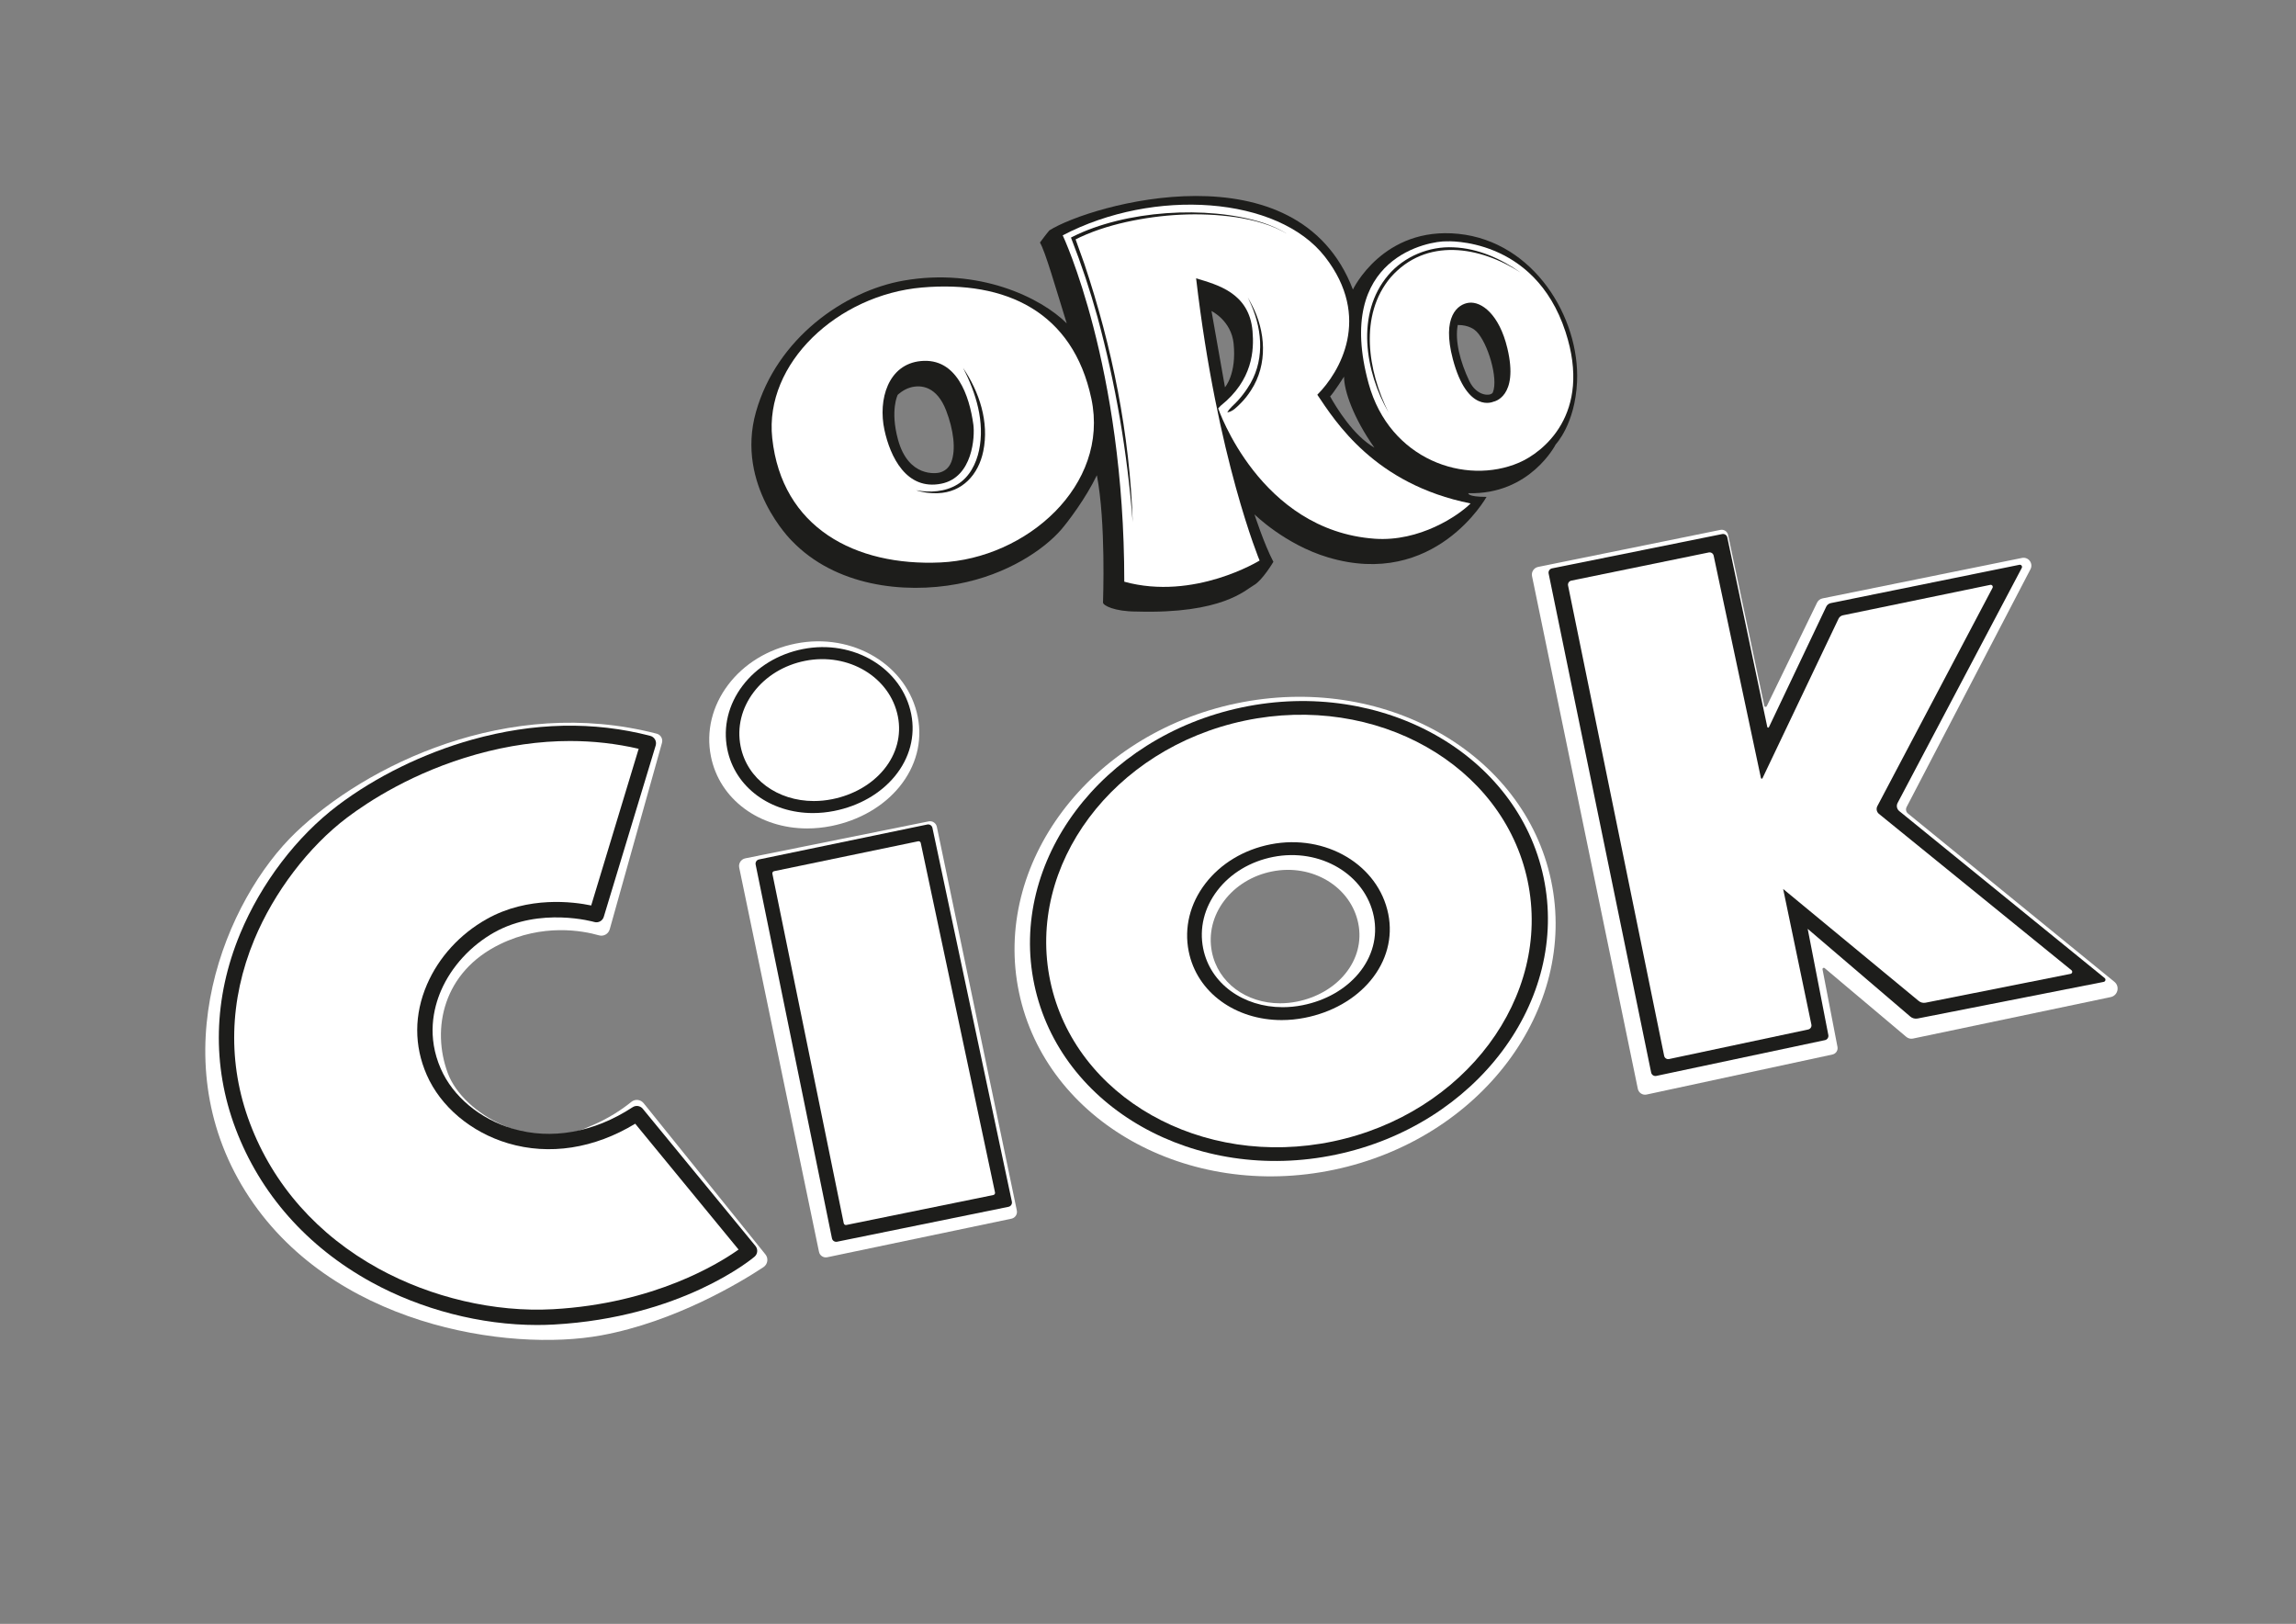
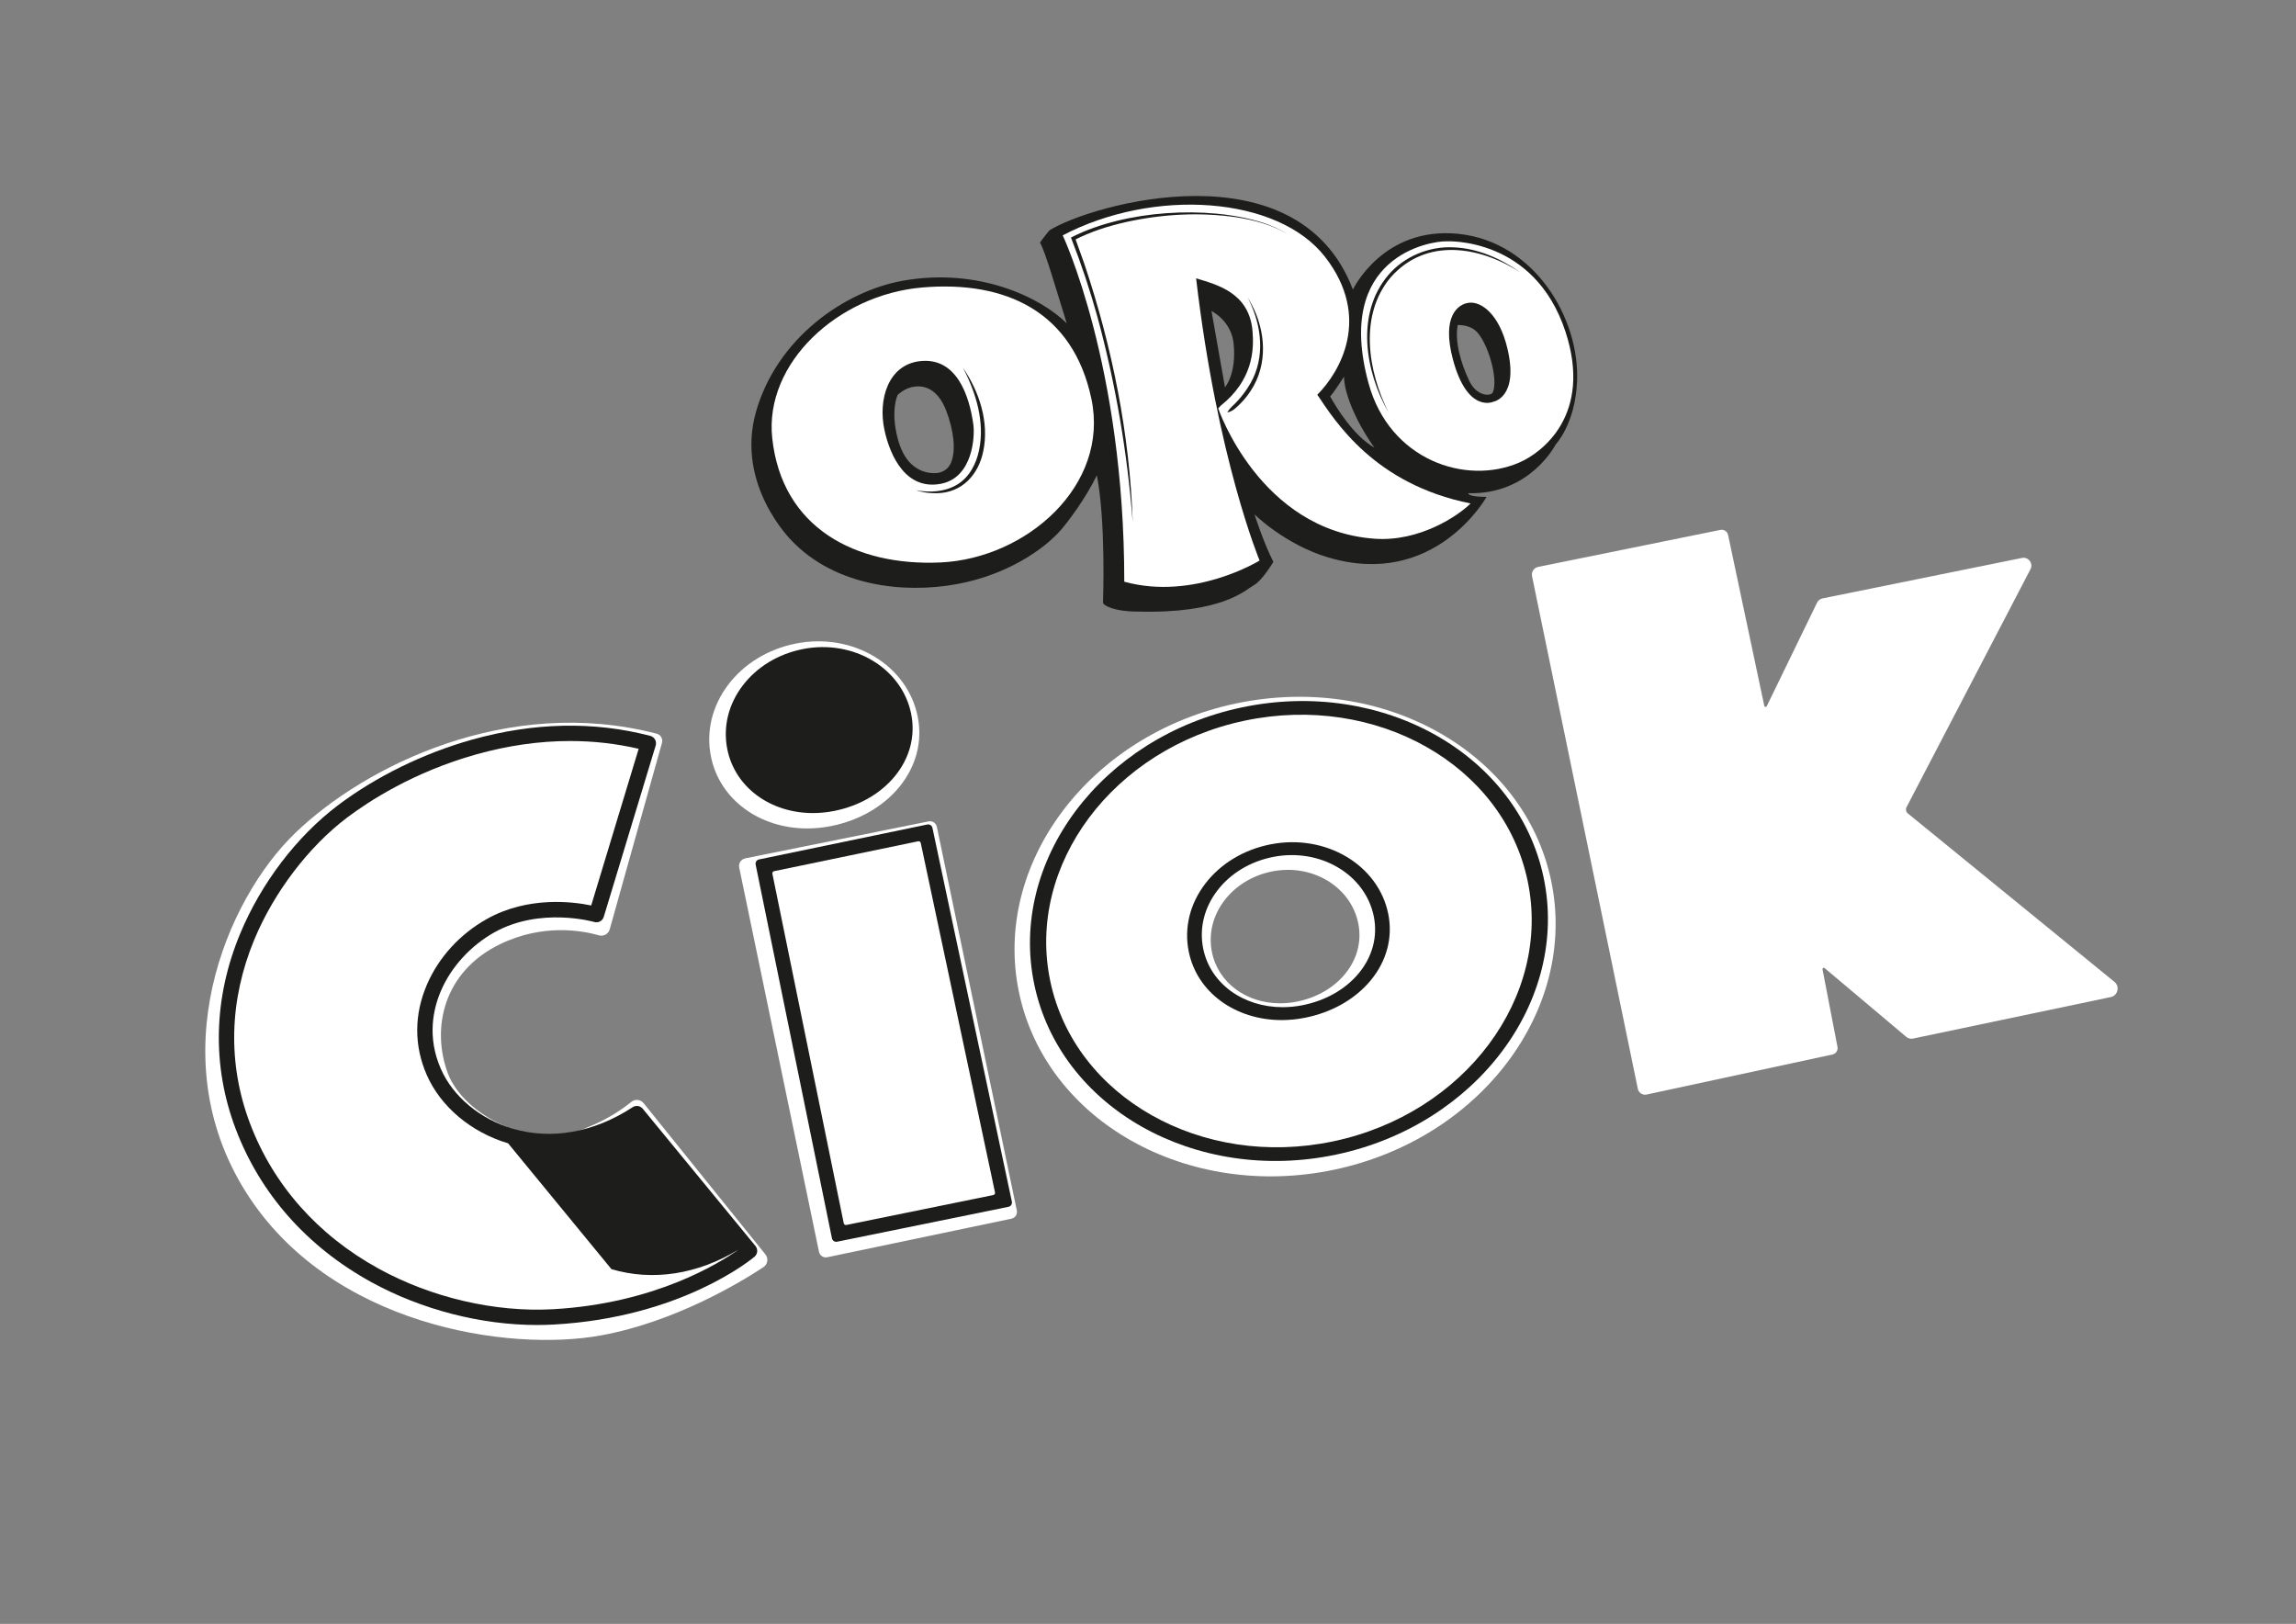
<svg xmlns="http://www.w3.org/2000/svg" id="GRAFICA" width="420mm" height="297mm" version="1.1" viewBox="0 0 1190.551 841.89">
  <rect x="0" y="0" width="1190.551" height="841.89" fill="#808080" stroke="none" />
  <defs>
    <style>
      .cls-1 {
        fill: #1d1d1b;
      }

      .cls-1, .cls-2 {
        stroke-width: 0px;
      }

      .cls-2 {
        fill: #fff;
      }
    </style>
  </defs>
  <g>
    <g>
      <path class="cls-2" d="M418.57,429.507c-24.675,0-45.511-14.923-49.958-37.483-2.54-12.886.658-26.043,9.004-37.047,8.257-10.887,20.679-18.456,34.979-21.313,29.603-5.913,57.997,11.143,63.295,38.023,2.523,12.799-.866,25.68-9.541,36.271-8.364,10.211-20.911,17.421-35.33,20.301-4.216.842-8.385,1.247-12.45,1.247Z" />
      <path class="cls-2" d="M804.309,456.54c-14.024-66.645-87.318-107.843-163.385-91.837-76.067,16.006-126.543,83.249-112.519,149.894,14.024,66.645,87.318,107.843,163.385,91.837,76.067-16.006,126.543-83.249,112.519-149.894ZM697.593,504.792c-5.922,7.282-14.806,12.423-25.015,14.477-2.985.601-5.937.89-8.814.89-17.471,0-32.223-10.642-35.372-26.729-1.798-9.189.466-18.571,6.375-26.419,5.846-7.764,14.642-13.161,24.766-15.198,20.959-4.216,41.063,7.946,44.815,27.115,1.786,9.127-.613,18.313-6.755,25.865Z" />
      <path class="cls-2" d="M343.26,385.125l-27.099,96.679c-.675,2.409-3.175,3.804-5.58,3.117-8.614-2.461-29.075-6.218-51.361,4.624-29.422,14.313-35.603,43.668-27.037,66.796,7.952,21.47,44.11,41.387,73.157,27.832,10.318-4.127,17.959-9.594,22.053-12.924,1.934-1.573,4.777-1.262,6.341.68l63.174,78.423c1.669,2.072,1.188,5.127-1.032,6.594-11.437,7.553-45.448,28.274-84.174,35.373-47.711,8.747-140.749-4.771-184.484-74.748-43.735-69.977-10.337-151.087,26.241-186.075,35.992-34.427,109.707-71.164,187.058-51.123,2.083.54,3.323,2.681,2.743,4.753Z" />
      <path class="cls-2" d="M1052.867,295.106l-64.235,123.302c-.593,1.138-.305,2.536.69,3.346l107.069,87.269c2.939,2.395,1.788,7.128-1.923,7.907l-102.534,21.511c-1.221.256-2.492-.064-3.447-.867l-42.352-35.665c-.488-.411-1.22.02-1.1.645l7.758,40.201c.348,1.806-.81,3.559-2.608,3.946l-96.361,20.755c-2.081.448-4.129-.886-4.56-2.971l-54.855-265.775c-.454-2.199.965-4.349,3.166-4.796l94.51-19.197c1.819-.37,3.596.797,3.981,2.613l18.777,88.625c.133.63.988.735,1.27.156l26.093-53.678c.553-1.137,1.604-1.951,2.843-2.203l103.413-20.972c3.345-.678,5.981,2.824,4.405,5.851Z" />
      <path class="cls-2" d="M383.304,449.805l41.376,199.217c.406,1.952,2.318,3.205,4.27,2.797l95.517-19.992c1.948-.408,3.198-2.317,2.792-4.266l-41.473-198.92c-.405-1.941-2.3-3.191-4.243-2.799l-95.067,19.161c-2.206.445-3.629,2.599-3.171,4.803Z" />
    </g>
    <g>
      <path class="cls-1" d="M800.404,454.899c-13.454-63.924-83.633-103.468-156.441-88.151-72.808,15.318-121.096,79.785-107.642,143.709,13.454,63.924,83.633,103.468,156.441,88.151,72.808-15.317,121.096-79.785,107.643-143.709ZM704.501,504.658c-6.899,8.3-17.249,14.16-29.143,16.501-3.478.685-6.917,1.014-10.269,1.014-20.354,0-37.541-12.13-41.209-30.466-2.095-10.474.542-21.168,7.427-30.112,6.811-8.849,17.058-15.001,28.853-17.323,24.419-4.806,47.84,9.057,52.211,30.905,2.081,10.403-.714,20.873-7.87,29.481Z" />
      <path class="cls-1" d="M278.54,686.943c-29.104,0-60.007-7.935-86.047-22.256-33.29-18.307-57.616-45.822-70.348-79.571-12.327-32.674-11.504-67.612,2.378-101.038,10.871-26.177,29.326-50.42,50.632-66.516,19.807-14.963,44.539-27.072,69.64-34.098,31.954-8.944,63.041-9.603,92.398-1.955,1.047.273,1.937.96,2.466,1.903.529.943.651,2.061.337,3.096l-26.919,88.834c-.633,2.091-2.836,3.279-4.932,2.66-.273-.081-28.023-7.965-51.859,5.404-12.195,6.84-22.242,17.816-27.565,30.113-4.064,9.388-7.39,24.047-.163,40.565,6.295,14.384,20.191,25.987,37.173,31.039,20.125,5.987,42.255,2.047,62.316-11.095,1.698-1.111,3.963-.766,5.251.803l58.446,71.154c1.379,1.679,1.155,4.154-.504,5.557-1.519,1.285-37.959,31.511-104.126,35.166-2.836.157-5.697.234-8.574.234Z" />
-       <path class="cls-1" d="M803.018,297.336l53.16,258.715c.252,1.225,1.452,2.01,2.676,1.751l87.456-18.548c1.203-.255,1.98-1.428,1.745-2.635l-10.71-55.067,53.208,45.488c1.048.896,2.448,1.263,3.8.997l96.488-18.99c.937-.184,1.234-1.378.493-1.98l-106.512-86.572c-1.251-1.017-1.61-2.776-.857-4.202l64.387-121.852c.444-.841-.289-1.82-1.221-1.631l-97.795,19.861c-1.042.212-1.924.901-2.38,1.861l-29.714,62.463c-.185.389-.759.321-.848-.101l-20.734-98.272c-.255-1.21-1.439-1.989-2.651-1.744l-88.231,17.794c-1.223.247-2.013,1.44-1.762,2.663Z" />
      <path class="cls-1" d="M421.528,421.529c-21.942,0-40.471-13.235-44.425-33.243-2.259-11.428.585-23.097,8.007-32.857,7.343-9.656,18.389-16.368,31.105-18.902,26.324-5.244,51.574,9.883,56.286,33.722,2.243,11.351-.77,22.775-8.484,32.168-7.438,9.056-18.595,15.45-31.418,18.005-3.749.747-7.457,1.106-11.071,1.106Z" />
      <path class="cls-1" d="M431.396,642.01l-39.572-193.784c-.248-1.217.534-2.405,1.75-2.657l87.26-18.107c1.215-.252,2.405.525,2.663,1.738l41.189,193.79c.26,1.225-.528,2.427-1.755,2.677l-88.876,18.101c-1.22.248-2.41-.538-2.658-1.757Z" />
    </g>
    <g>
-       <path class="cls-2" d="M263.463,592.743c-19.197-5.711-34.969-18.972-42.19-35.473-6.628-15.147-6.576-31.368.15-46.909,6.089-14.067,17.088-26.101,30.972-33.889,21.536-12.079,45.068-8.931,54.16-7.028l24.615-81.232c-11.588-2.689-23.462-4.033-35.56-4.033-15.878,0-32.143,2.314-48.671,6.941-32.606,9.127-55.966,24.458-66.99,32.785-19.914,15.043-37.889,38.677-48.082,63.221-13.092,31.524-13.881,64.439-2.281,95.184,12.054,31.952,35.133,58.028,66.74,75.411,27.346,15.039,60.281,22.709,90.35,21.049,52.704-2.911,86.294-23.825,96.295-30.94l-53.591-65.244c-21.251,12.904-44.53,16.517-65.917,10.156Z" />
-       <path class="cls-2" d="M431.466,414.347c10.963-2.184,20.504-7.651,26.863-15.395,6.596-8.031,9.172-17.799,7.254-27.505-4.029-20.384-25.618-33.318-48.127-28.834-10.872,2.167-20.318,7.906-26.596,16.162-6.346,8.345-8.777,18.322-6.846,28.094,3.381,17.107,19.224,28.424,37.985,28.424,3.09,0,6.26-.307,9.466-.946Z" />
+       <path class="cls-2" d="M263.463,592.743c-19.197-5.711-34.969-18.972-42.19-35.473-6.628-15.147-6.576-31.368.15-46.909,6.089-14.067,17.088-26.101,30.972-33.889,21.536-12.079,45.068-8.931,54.16-7.028l24.615-81.232c-11.588-2.689-23.462-4.033-35.56-4.033-15.878,0-32.143,2.314-48.671,6.941-32.606,9.127-55.966,24.458-66.99,32.785-19.914,15.043-37.889,38.677-48.082,63.221-13.092,31.524-13.881,64.439-2.281,95.184,12.054,31.952,35.133,58.028,66.74,75.411,27.346,15.039,60.281,22.709,90.35,21.049,52.704-2.911,86.294-23.825,96.295-30.94c-21.251,12.904-44.53,16.517-65.917,10.156Z" />
      <path class="cls-2" d="M477.437,437.025c-.129-.607-.724-.995-1.331-.869l-74.724,15.506c-.608.126-.999.72-.875,1.329l37.005,181.215c.125.609.719,1.003,1.329.879l76.23-15.525c.614-.125,1.008-.726.877-1.339l-38.511-181.195Z" />
      <path class="cls-2" d="M645.411,373.628c-68.238,14.356-113.458,74.955-100.803,135.086,12.655,60.13,78.467,97.371,146.705,83.015,68.238-14.356,113.458-74.956,100.803-135.086s-78.467-97.371-146.705-83.015ZM710.67,508.373c-8.069,9.707-20.173,16.56-34.084,19.299-4.068.801-8.089,1.186-12.01,1.186-23.804,0-43.906-14.186-48.196-35.631-2.45-12.249.634-24.757,8.686-35.217,7.966-10.349,19.95-17.544,33.745-20.26,28.558-5.621,55.951,10.593,61.063,36.145,2.434,12.167-.835,24.412-9.204,34.48Z" />
      <path class="cls-2" d="M1074.117,503.006l-99.831-81.063c-1.192-.971-1.533-2.651-.816-4.012l59.72-113.155c.423-.803-.275-1.738-1.163-1.557l-76.422,15.782c-.992.202-1.832.86-2.267,1.777l-39.426,82.691c-.176.372-.723.307-.808-.096l-24.514-115.289c-.243-1.156-1.37-1.899-2.524-1.665l-71.291,14.603c-1.165.236-1.917,1.375-1.678,2.542l49.824,243.823c.24,1.169,1.383,1.92,2.548,1.672l72.144-15.323c1.146-.244,1.885-1.363,1.661-2.515l-14.652-70.338,70.228,58.012c.998.855,2.331,1.206,3.619.952l75.177-14.95c.893-.176,1.176-1.315.47-1.89Z" />
    </g>
  </g>
  <g>
    <path class="cls-1" d="M756.23,121.234c-39.129-3.99-54.703,28.876-54.703,28.876-28.654-75.099-136.286-44.011-157.375-30.677,0,0-1.413,1.58-4.905,6.318,2.827,4.822,7.981,22.945,13.884,41.9-13.385-13.385-45.641-29.014-84.632-22.169-30.837,5.413-65.76,30.067-76.512,68.088s18.511,66.73,18.511,66.73c22.555,23.585,58.176,27.671,86.011,22.462,26.062-4.877,44.809-18.006,53.546-27.949,3.453-3.93,12.969-16.461,18.705-28.432,4.739,24.857,3.187,64.513,3.187,66.009,0,1.496,5.875,4.656,17.348,4.656,44.56,1.33,56.532-11.251,60.91-13.69,4.378-2.439,10.087-12.082,10.087-12.082-4.822-9.145-9.81-24.608-9.81-24.608,0,0,15.736,15.592,38.076,22.28,55.534,16.627,82.262-31.342,82.262-31.342-10.142,0-9.436-1.912-9.436-1.912,32.09.873,45.309-25.315,45.309-25.315,0,0,10.059-10.489,11.057-32.437,1.511-33.242-22.391-72.716-61.52-76.706ZM493.288,239.486c-1.152,3.018-3.385,4.878-6.305,5.564-1.083.254-15.886,2.867-21.338-17.126-4.157-15.241-.165-23.197-.165-23.197,0,0,2.71-2.701,6.476-3.8,5.72-1.67,13.878-.574,18.678,11.971,3.786,9.896,5.132,20.098,2.654,26.589ZM635.186,200.78l-6.983-39.531s10.267,4.947,11.473,16.918c1.591,15.8-4.489,22.613-4.489,22.613ZM689.715,205.526c1.753-1.753,7.212-10.247,7.212-10.247,0,7.427,4.988,21.615,15.74,36.801-10.974-6.318-19.738-20.832-22.952-26.555ZM774.105,203.399c-.888,2.183-8.383,2.222-12.221-5.861-4.785-10.077-7.565-20.95-5.986-29.056,5.944,0,8.792,2.473,9.727,3.409,5.768,5.768,11.415,24.293,8.48,31.508Z" />
    <g>
      <path class="cls-2" d="M478.115,149.056c-43.674,3.769-81.84,39.261-77.691,78.062,4.975,46.53,43.107,66.483,87.224,64.488,44.515-2.013,87.791-39.905,78.258-84.909-9.533-45.004-44.279-61.395-87.791-57.641ZM488.092,250.769c-18.158,3.644-26.517-14.071-29.485-27.889-3.381-15.74,1.884-34.03,18.844-35.693,18.617-1.825,25.218,17.999,27.268,32.952.839,6.12-.277,27.349-16.627,30.63Z" />
      <path class="cls-2" d="M683.071,204.646c11.639-11.639,28.432-40.071,3.991-71.496-24.442-31.425-88.622-35.914-136.009-11.14,0,0,31.924,67.506,31.924,179.572,36.247,9.976,70.166-10.974,70.166-10.974,0,0-21.948-52.541-32.922-146.318,10.808,3.325,27.601,7.399,29.264,27.435.814,9.805.166,25.273-16.461,38.575-.831.831-1.358,1.399-1.358,1.399,0,0,21.474,63.309,81.168,67.603,23.277,1.674,43.397-11.971,49.715-18.29-49.881-9.976-70.166-42.565-79.477-56.366Z" />
      <path class="cls-2" d="M811.765,172.002c-16.184-49.438-61.742-46.888-61.742-46.888-8.193-.211-58.487,7.637-40.348,73.713,10.863,39.572,50.214,52.985,78.036,41.013,12.084-5.2,38.09-24.959,24.054-67.838ZM774.409,208.249s-13.51,6.436-21.061-22.059c-5.875-22.169,2.587-28.54,8.314-29.229,6.498-.783,15.738,5.951,19.952,23.576,6.097,25.495-7.205,27.712-7.205,27.712Z" />
    </g>
    <g>
      <path class="cls-1" d="M587.35,270.812c-2.758-35.951-8.844-71.861-18.332-106.648-3.778-13.601-8.251-27.043-13.381-40.181 0-0-.312-.812-.312-.812l.763-.39c27.222-13.698,69.724-16.532,98.711-7.324,4.549,1.515,8.978,3.448,13.026,6.016-8.228-4.954-17.671-7.434-27.09-8.883-18.9-2.7-38.317-1.563-56.916,2.549-9.285,2.09-18.423,5.018-26.837,9.349-0-0.0.451-1.202.451-1.202,1.078,3.029,3.736,10.449,4.786,13.354,14.503,43.207,23.633,88.571,25.131,134.172h0Z" />
      <path class="cls-1" d="M499.365,190.728c8.455,12.394,13.623,28.099,10.493,43.19-2.457,12.099-10.851,21.411-23.683,21.78-3.788.113-7.61-.332-11.196-1.541,7.185,1.376,15.096.864,21.398-2.959,6.293-3.794,9.818-10.724,11.297-17.757,3.068-14.599-1.559-29.758-8.308-42.714h0Z" />
      <path class="cls-1" d="M636.372,213.809c1.504-2.632,3.757-4.067,5.546-6.172,1.826-2.019,3.497-4.172,4.971-6.451,8.839-13.078,8.007-29.177,1.861-43.218 0.0 0-1.736-3.795-1.736-3.795l2.003,3.671c7.312,13.82,8.488,31.028-.321,44.501-1.527,2.409-3.298,4.663-5.305,6.682-2.037,1.967-4.059,4.33-7.019,4.782h0Z" />
      <path class="cls-1" d="M719.999,213.809c-12.141-21.092-17.125-51.192-.162-71.155,8.288-9.743,21.206-15.069,33.918-14.42,12.662.519,24.594,5.885,34.783,13.109-21.162-13.744-49.102-18.372-67.408,2.429-16.566,19.571-11.864,48.713-1.131,70.037h0Z" />
    </g>
  </g>
</svg>